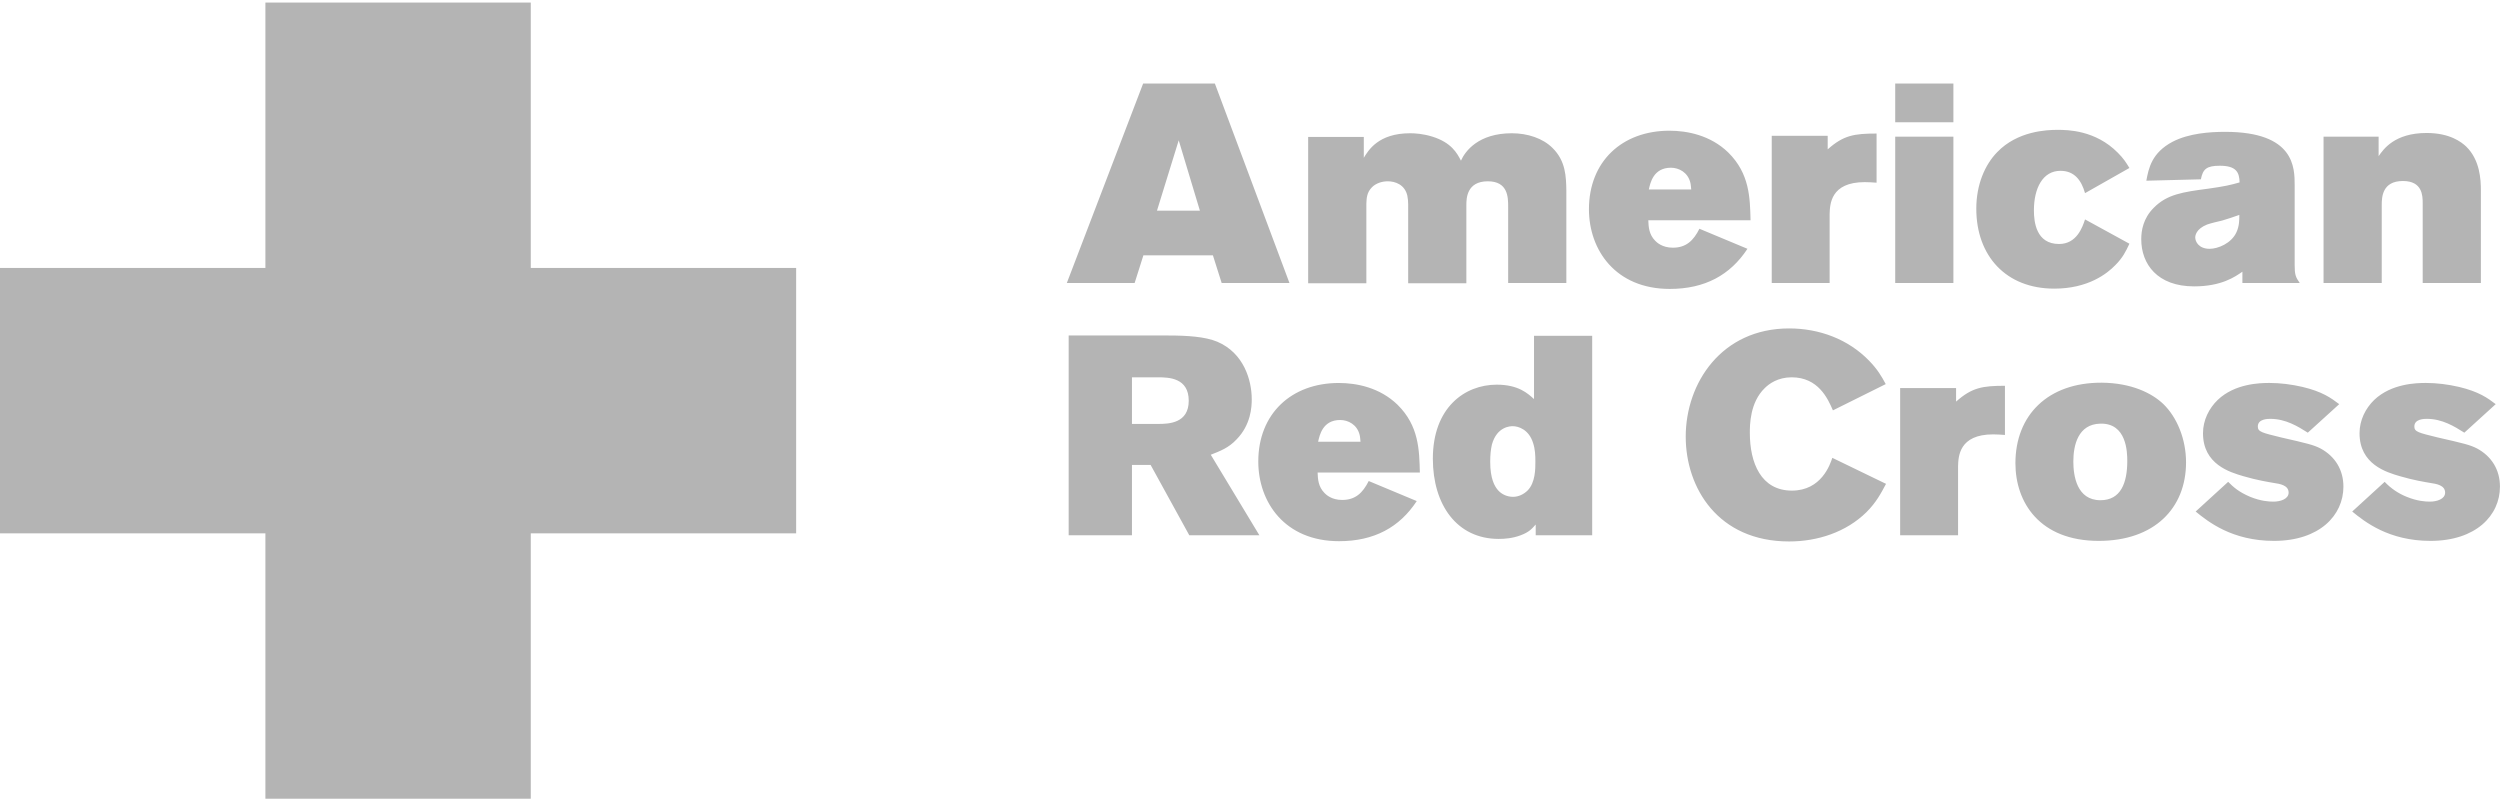
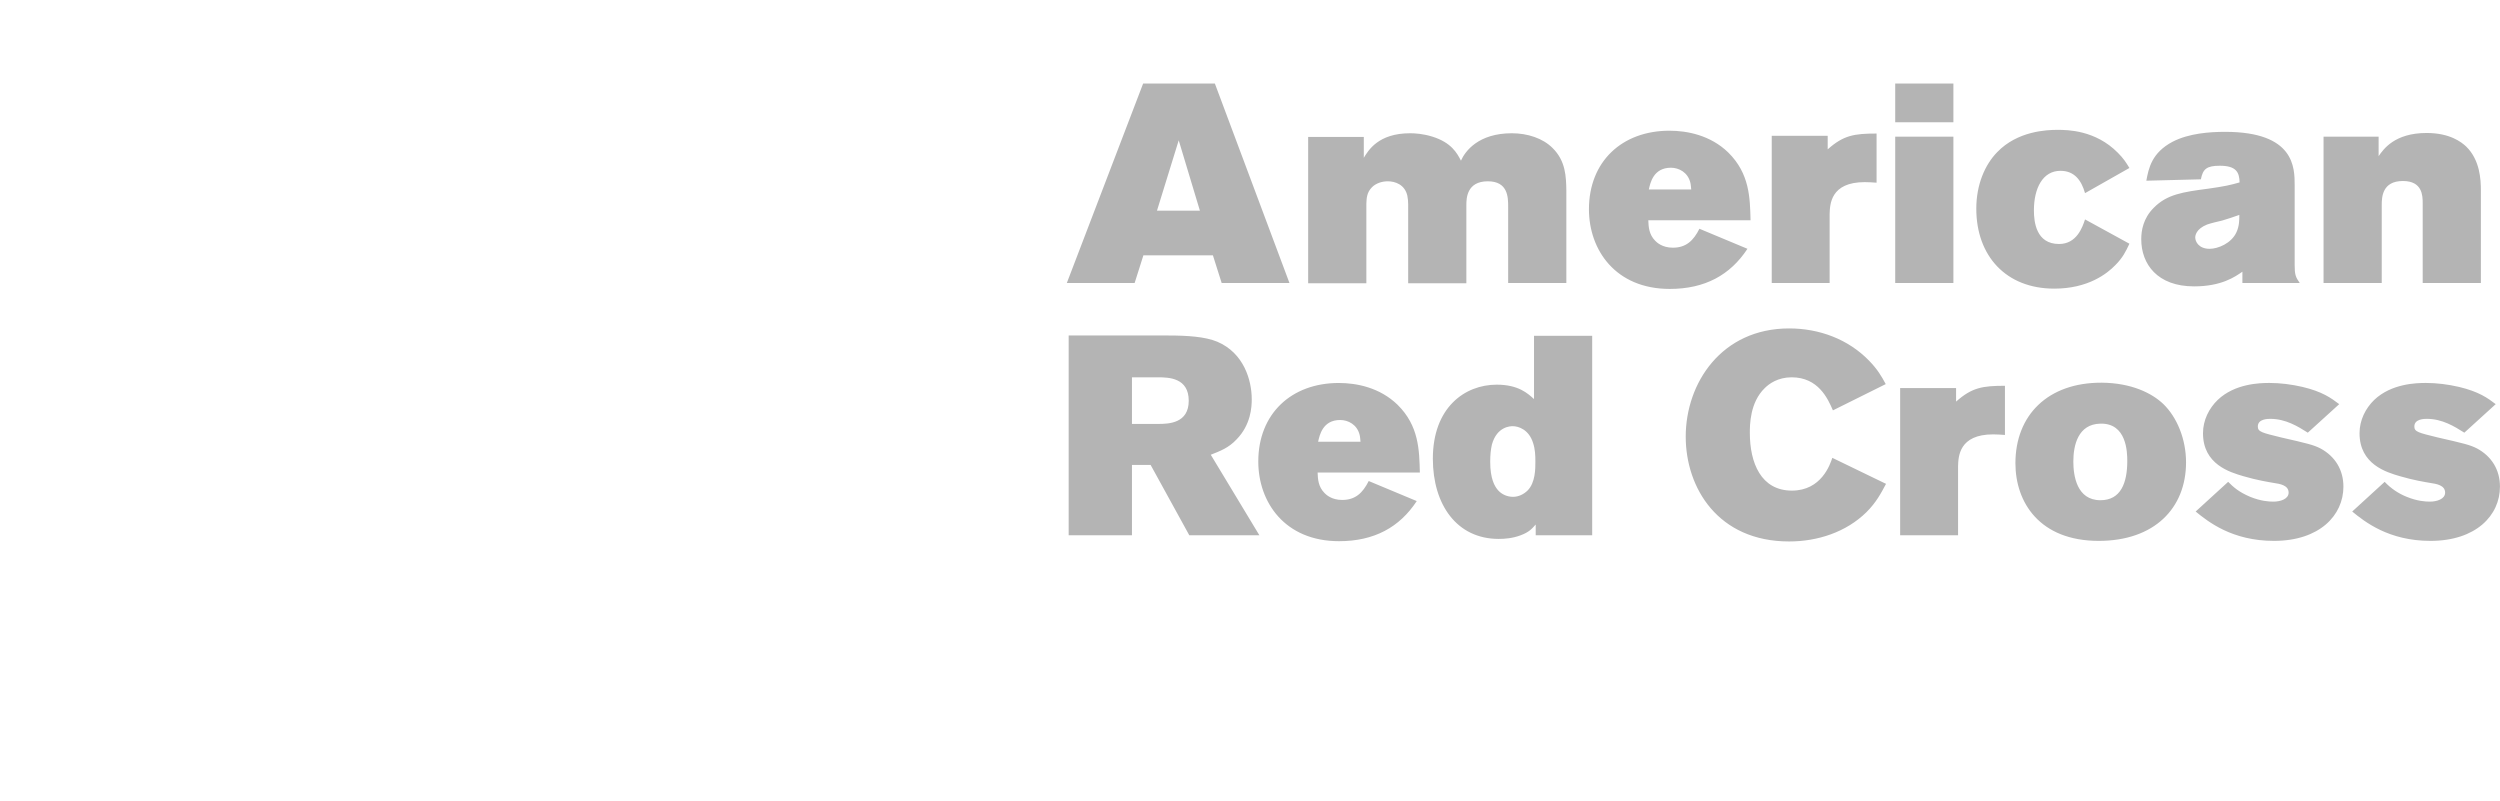
<svg xmlns="http://www.w3.org/2000/svg" width="156" height="50" viewBox="0 0 156 50" fill="none">
-   <path fill-rule="evenodd" clip-rule="evenodd" d="M16.561 16.72H0V33.281H16.561V49.84H33.12V33.281H49.68V16.72H33.12V0.16H16.561V16.72Z" fill="#B4B4B4" />
  <path fill-rule="evenodd" clip-rule="evenodd" d="M74.874 13.146H72.195L73.552 8.756L74.874 13.146ZM66.57 17.659H70.801L71.348 15.932H75.685L76.232 17.659H80.462L75.808 5.213H71.331L66.57 17.659ZM85.099 9.849C85.382 9.391 85.998 8.315 87.991 8.315C88.309 8.315 88.819 8.35 89.384 8.527C90.565 8.897 90.918 9.55 91.164 10.026C91.429 9.426 92.258 8.315 94.338 8.315C95.326 8.315 96.278 8.632 96.877 9.233C97.705 10.044 97.725 11.031 97.74 11.894V17.659H94.109V12.882C94.109 12.3 94.093 11.313 92.841 11.313C91.519 11.313 91.501 12.388 91.501 12.793V17.677H87.87V12.741C87.87 12.565 87.852 12.388 87.818 12.212C87.659 11.507 87.043 11.313 86.6 11.313C86.23 11.313 85.86 11.436 85.612 11.682C85.277 12.018 85.277 12.388 85.261 12.706V17.677H81.629V8.545H85.101V9.849H85.099ZM102.888 11.823C102.975 11.418 103.17 10.466 104.264 10.466C104.756 10.466 105.321 10.748 105.478 11.4C105.514 11.541 105.514 11.682 105.532 11.823H102.888ZM106.044 14.274C105.673 15.014 105.215 15.456 104.386 15.456C103.717 15.456 103.381 15.12 103.293 15.032C102.888 14.627 102.871 14.151 102.854 13.745H109.234C109.2 12.352 109.182 10.836 107.842 9.514C106.731 8.438 105.285 8.156 104.174 8.156C101.213 8.156 99.15 10.078 99.15 13.057C99.15 15.596 100.808 18.029 104.194 18.029C106.38 18.029 107.966 17.166 109.041 15.525L106.044 14.274ZM114.048 9.32C115.035 8.439 115.704 8.333 117.098 8.333V11.4C116.85 11.382 116.603 11.365 116.357 11.365C114.223 11.365 114.187 12.757 114.169 13.357V17.659H110.556V8.474H114.048V9.32ZM118.261 5.212H121.892V7.628H118.261V5.212ZM118.261 8.527H121.892V17.659H118.261V8.527ZM132.876 15.208C132.646 15.701 132.452 16.09 131.993 16.548C131.481 17.076 130.301 18.011 128.185 18.011C125.171 18.011 123.321 15.966 123.321 13.022C123.321 11.507 123.866 10.272 124.623 9.496C125.893 8.174 127.709 8.103 128.396 8.103C129.013 8.103 130.759 8.12 132.152 9.531C132.504 9.883 132.663 10.13 132.875 10.482L130.106 12.052C129.877 11.241 129.437 10.659 128.572 10.659C127.462 10.659 126.916 11.752 126.916 13.127C126.916 13.85 127.056 15.225 128.485 15.225C129.595 15.225 129.949 14.166 130.106 13.691L132.876 15.208ZM139.734 13.41C139.734 13.728 139.734 14.098 139.558 14.486C139.24 15.191 138.394 15.526 137.882 15.526C137.195 15.526 136.983 15.068 136.983 14.821C136.983 14.715 137.019 14.292 137.723 14.01C138.04 13.905 138.358 13.834 138.657 13.764C139.028 13.657 139.38 13.534 139.734 13.41ZM137.335 11.189C137.458 10.553 137.688 10.342 138.517 10.342C139.558 10.342 139.734 10.765 139.751 11.382C139.204 11.541 138.817 11.629 137.812 11.771C136.208 11.982 135.219 12.123 134.39 12.97C133.739 13.622 133.614 14.38 133.614 14.927C133.614 16.478 134.619 17.87 136.91 17.87C138.622 17.87 139.467 17.272 139.926 16.954V17.659H143.504C143.241 17.289 143.187 17.13 143.187 16.53V11.559C143.187 10.466 143.187 8.227 138.85 8.227C137.897 8.227 136.594 8.315 135.571 8.844C134.267 9.532 134.073 10.502 133.931 11.276L137.335 11.189ZM148.426 9.744C148.723 9.32 149.411 8.298 151.422 8.298C152.867 8.298 153.59 8.862 153.89 9.144C154.754 9.99 154.807 11.207 154.807 11.894V17.659H151.176V12.67C151.176 12.211 151.158 11.295 149.942 11.295C148.654 11.295 148.62 12.3 148.62 12.793V17.659H144.989V8.527H148.426V9.744H148.426ZM72.256 23.544C72.944 23.544 74.177 23.579 74.177 25.007C74.177 26.417 72.926 26.453 72.274 26.453H70.634V23.544H72.256V23.544ZM66.685 33.4H70.634V29.01H71.798L74.212 33.4H78.585L75.552 28.376C76.134 28.146 76.663 27.952 77.157 27.423C78.056 26.507 78.109 25.396 78.109 24.919C78.109 23.72 77.615 22.029 75.958 21.323C75.2 21.006 74.071 20.935 72.891 20.935H66.685V33.4ZM82.251 27.564C82.341 27.159 82.533 26.208 83.627 26.208C84.119 26.208 84.684 26.488 84.842 27.141C84.878 27.282 84.878 27.423 84.895 27.564H82.251ZM85.408 30.016C85.037 30.755 84.579 31.197 83.752 31.197C83.081 31.197 82.746 30.861 82.658 30.773C82.253 30.368 82.235 29.892 82.219 29.486H88.599C88.563 28.094 88.547 26.578 87.207 25.256C86.096 24.18 84.652 23.898 83.541 23.898C80.579 23.898 78.517 25.819 78.517 28.798C78.517 31.338 80.173 33.77 83.557 33.77C85.743 33.77 87.33 32.907 88.405 31.267L85.408 30.016ZM93.499 30.614C93.253 30.349 92.989 29.856 92.989 28.815C92.989 28.393 93.023 28.058 93.095 27.74C93.411 26.594 94.276 26.594 94.399 26.594C94.735 26.594 95.404 26.789 95.668 27.653C95.791 28.024 95.808 28.41 95.808 28.798C95.808 29.257 95.808 30.103 95.332 30.597C95.086 30.845 94.751 31.002 94.417 31.002C94.063 31.002 93.73 30.86 93.499 30.614ZM95.722 24.902C95.351 24.568 94.769 24.003 93.395 24.003C91.401 24.003 89.41 25.431 89.41 28.622C89.41 31.494 90.908 33.628 93.517 33.628C93.888 33.628 94.382 33.594 94.893 33.4C95.404 33.207 95.58 33.013 95.828 32.729V33.4H99.352V20.954H95.722V24.902ZM117.688 30.192C117.371 30.791 117.071 31.355 116.472 31.954C115.202 33.206 113.422 33.787 111.641 33.787C107.199 33.787 105.189 30.439 105.189 27.247C105.189 23.897 107.427 20.494 111.641 20.494C113.527 20.494 115.325 21.165 116.629 22.505C117.159 23.051 117.405 23.474 117.67 23.968L114.374 25.607C114.056 24.867 113.457 23.544 111.799 23.544C110.936 23.544 110.389 23.95 110.123 24.215C109.19 25.114 109.19 26.524 109.19 27.017C109.19 28.869 109.877 30.614 111.816 30.614C113.65 30.614 114.197 28.993 114.337 28.569L117.688 30.192ZM122.059 25.061C123.048 24.179 123.717 24.073 125.109 24.073V27.141C124.862 27.123 124.616 27.105 124.37 27.105C122.236 27.105 122.2 28.497 122.183 29.099V33.4H118.569V24.215H122.059V25.061ZM131.05 26.436C132.708 26.384 132.742 28.218 132.742 28.763C132.742 30.138 132.337 31.214 131.068 31.214C129.588 31.214 129.376 29.68 129.376 28.798C129.376 27.774 129.675 26.472 131.05 26.436ZM131.156 23.88C127.788 23.862 125.762 25.907 125.762 28.905C125.762 31.355 127.278 33.751 130.962 33.751C134.418 33.751 136.409 31.725 136.409 28.851C136.409 27.405 135.846 26.03 134.981 25.201C134.276 24.533 133.008 23.897 131.156 23.88ZM139.037 30.067C139.372 30.403 139.706 30.703 140.411 31.002C141.064 31.266 141.557 31.302 141.857 31.302C142.298 31.302 142.81 31.142 142.81 30.738C142.81 30.279 142.263 30.191 141.893 30.137C141.575 30.083 140.818 29.961 139.989 29.715C139.142 29.467 137.467 28.974 137.467 27.034C137.467 26.223 137.838 25.484 138.386 24.954C139.46 23.932 141.012 23.896 141.61 23.896C142.299 23.896 142.986 23.985 143.674 24.143C144.926 24.443 145.454 24.831 145.967 25.219L144.007 26.999C143.392 26.611 142.633 26.136 141.663 26.136C141.522 26.136 140.888 26.136 140.888 26.611C140.888 26.947 141.134 26.999 142.35 27.298C143.972 27.669 144.36 27.758 144.801 27.985C145.718 28.481 146.229 29.325 146.229 30.366C146.229 32.164 144.729 33.751 141.893 33.751C139.282 33.751 137.783 32.553 137.009 31.919L139.037 30.067ZM148.803 30.067C149.189 30.475 149.658 30.794 150.179 31.002C150.83 31.266 151.324 31.302 151.623 31.302C152.063 31.302 152.576 31.142 152.576 30.738C152.576 30.279 152.029 30.191 151.659 30.137C151.342 30.083 150.584 29.961 149.756 29.715C148.908 29.467 147.235 28.974 147.235 27.034C147.235 26.223 147.604 25.484 148.152 24.954C149.227 23.932 150.779 23.896 151.377 23.896C152.064 23.896 152.752 23.985 153.44 24.143C154.693 24.443 155.222 24.831 155.732 25.219L153.775 26.999C153.158 26.611 152.401 26.136 151.431 26.136C151.289 26.136 150.655 26.136 150.655 26.611C150.655 26.947 150.903 26.999 152.118 27.298C153.74 27.669 154.127 27.758 154.568 27.985C155.486 28.481 155.997 29.325 155.997 30.366C155.997 32.164 154.498 33.751 151.66 33.751C149.051 33.751 147.553 32.553 146.778 31.919L148.803 30.067Z" fill="#B4B4B4" />
</svg>